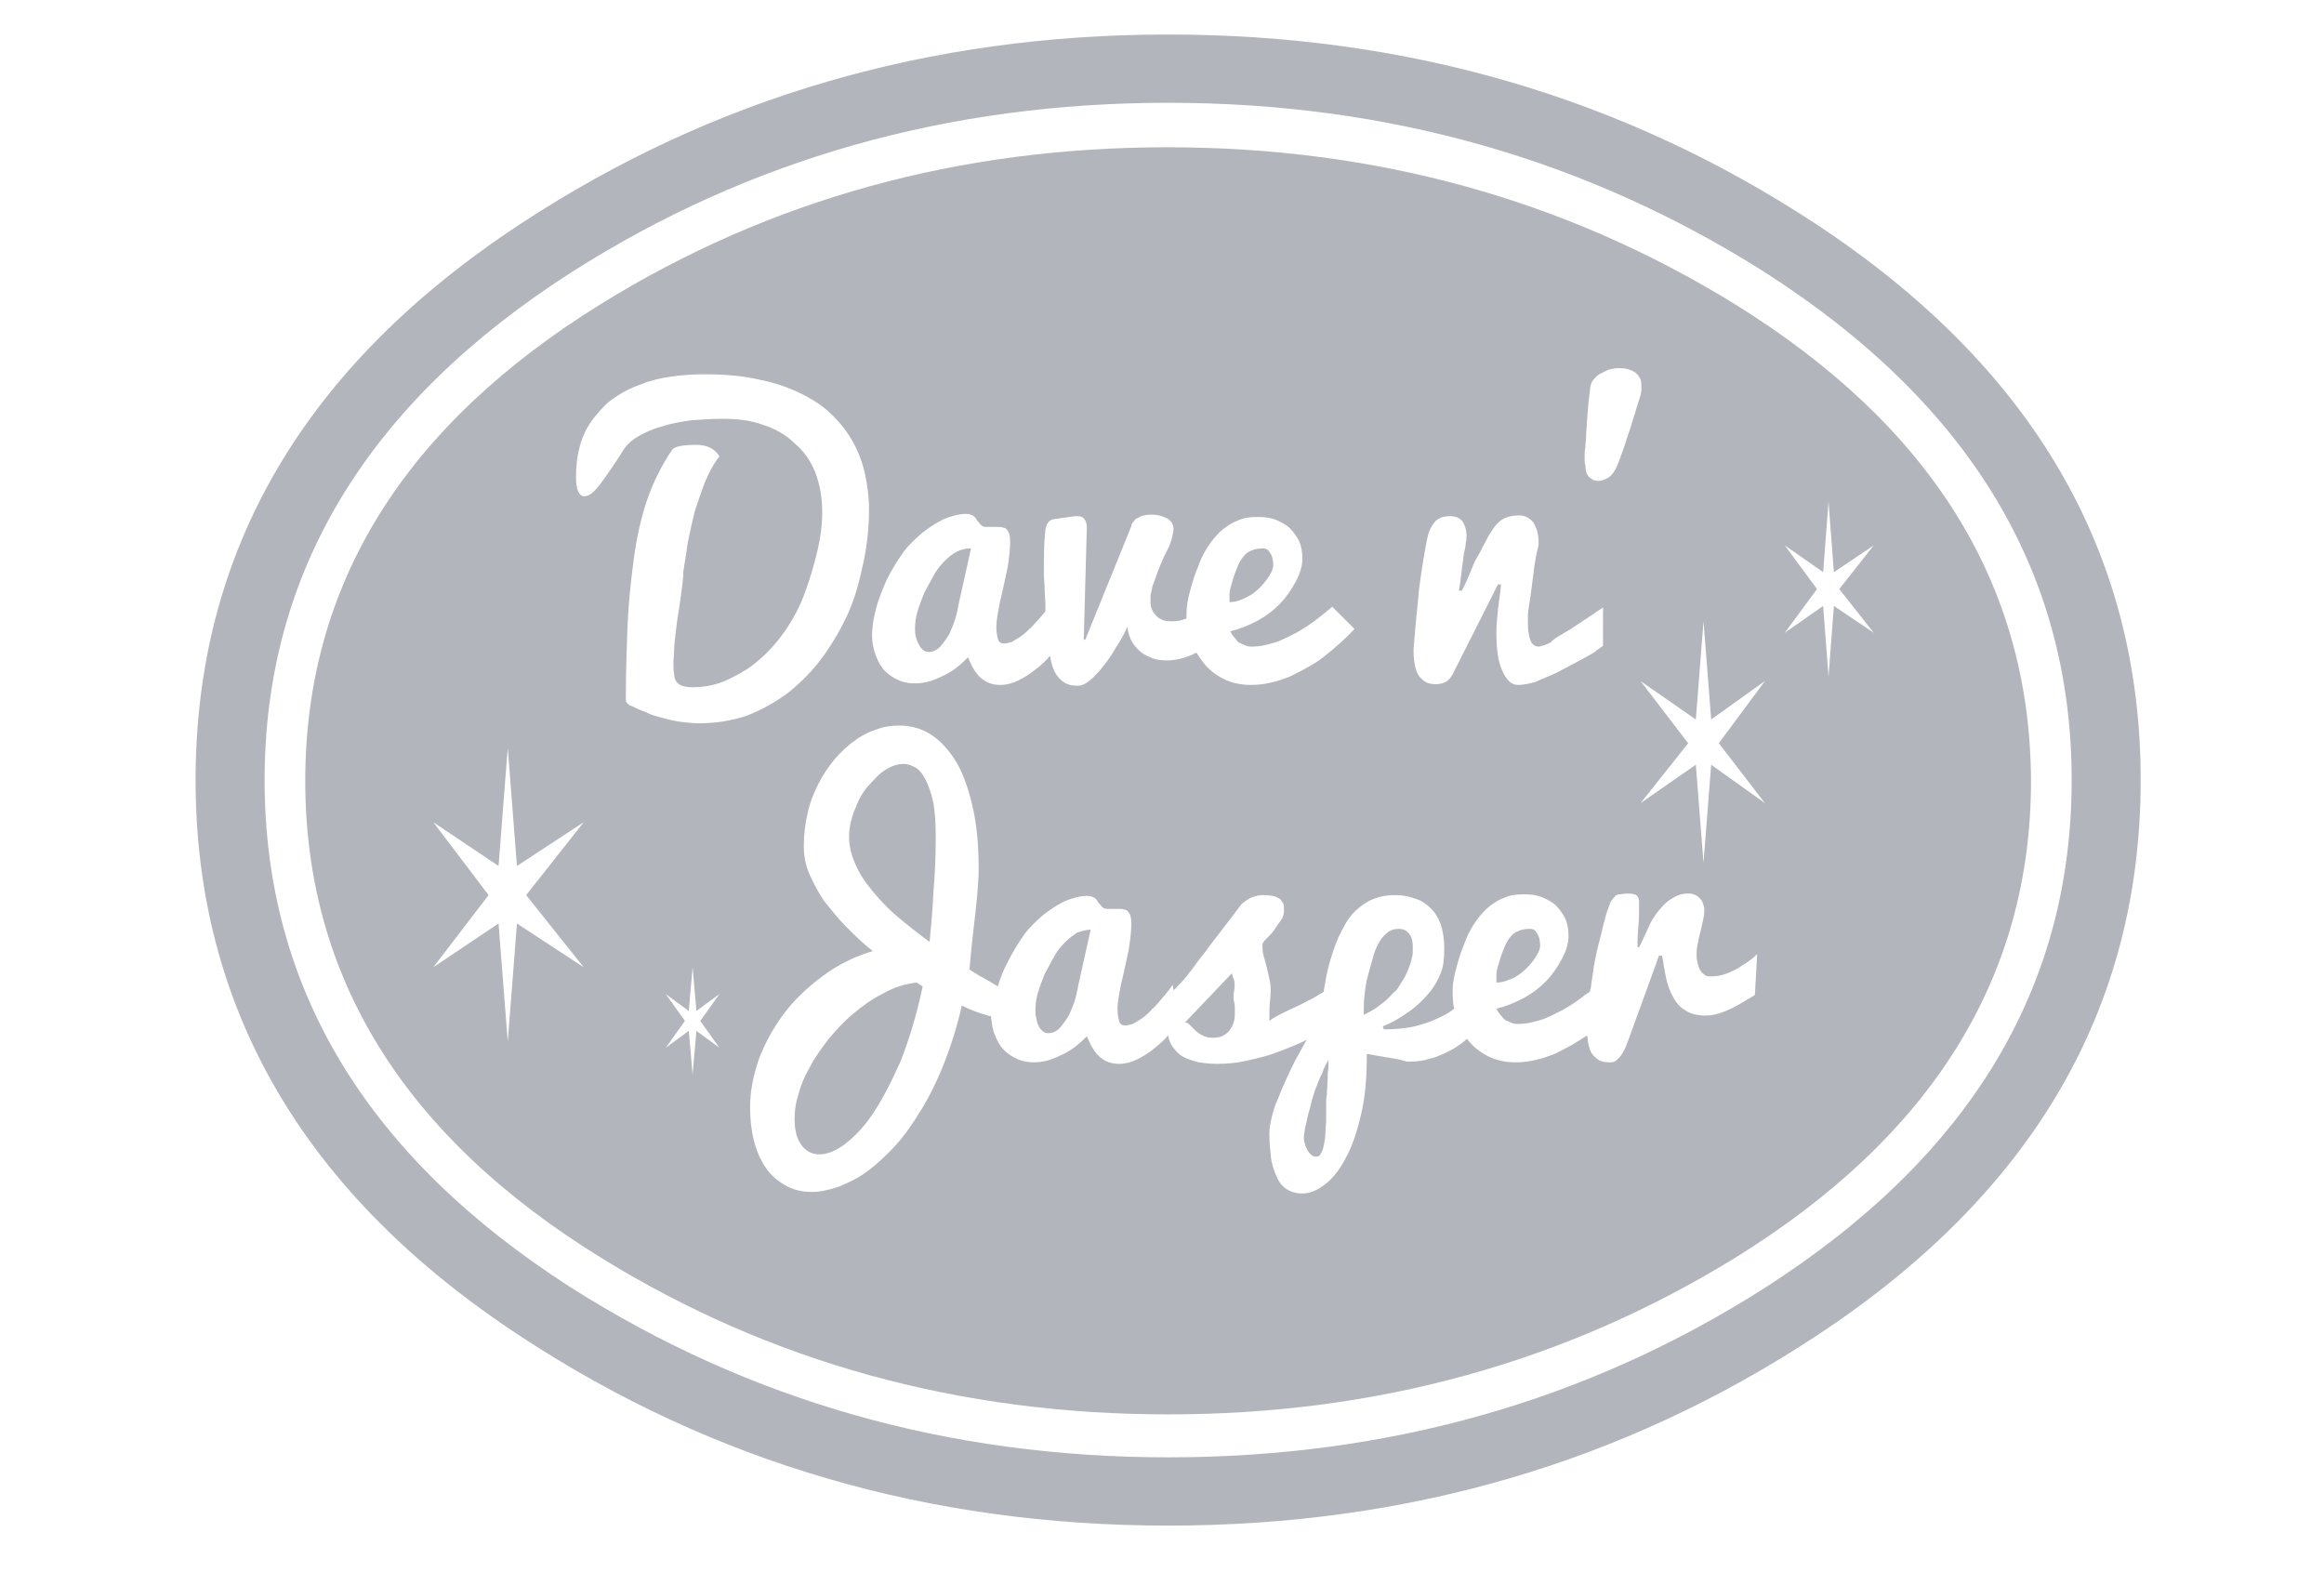
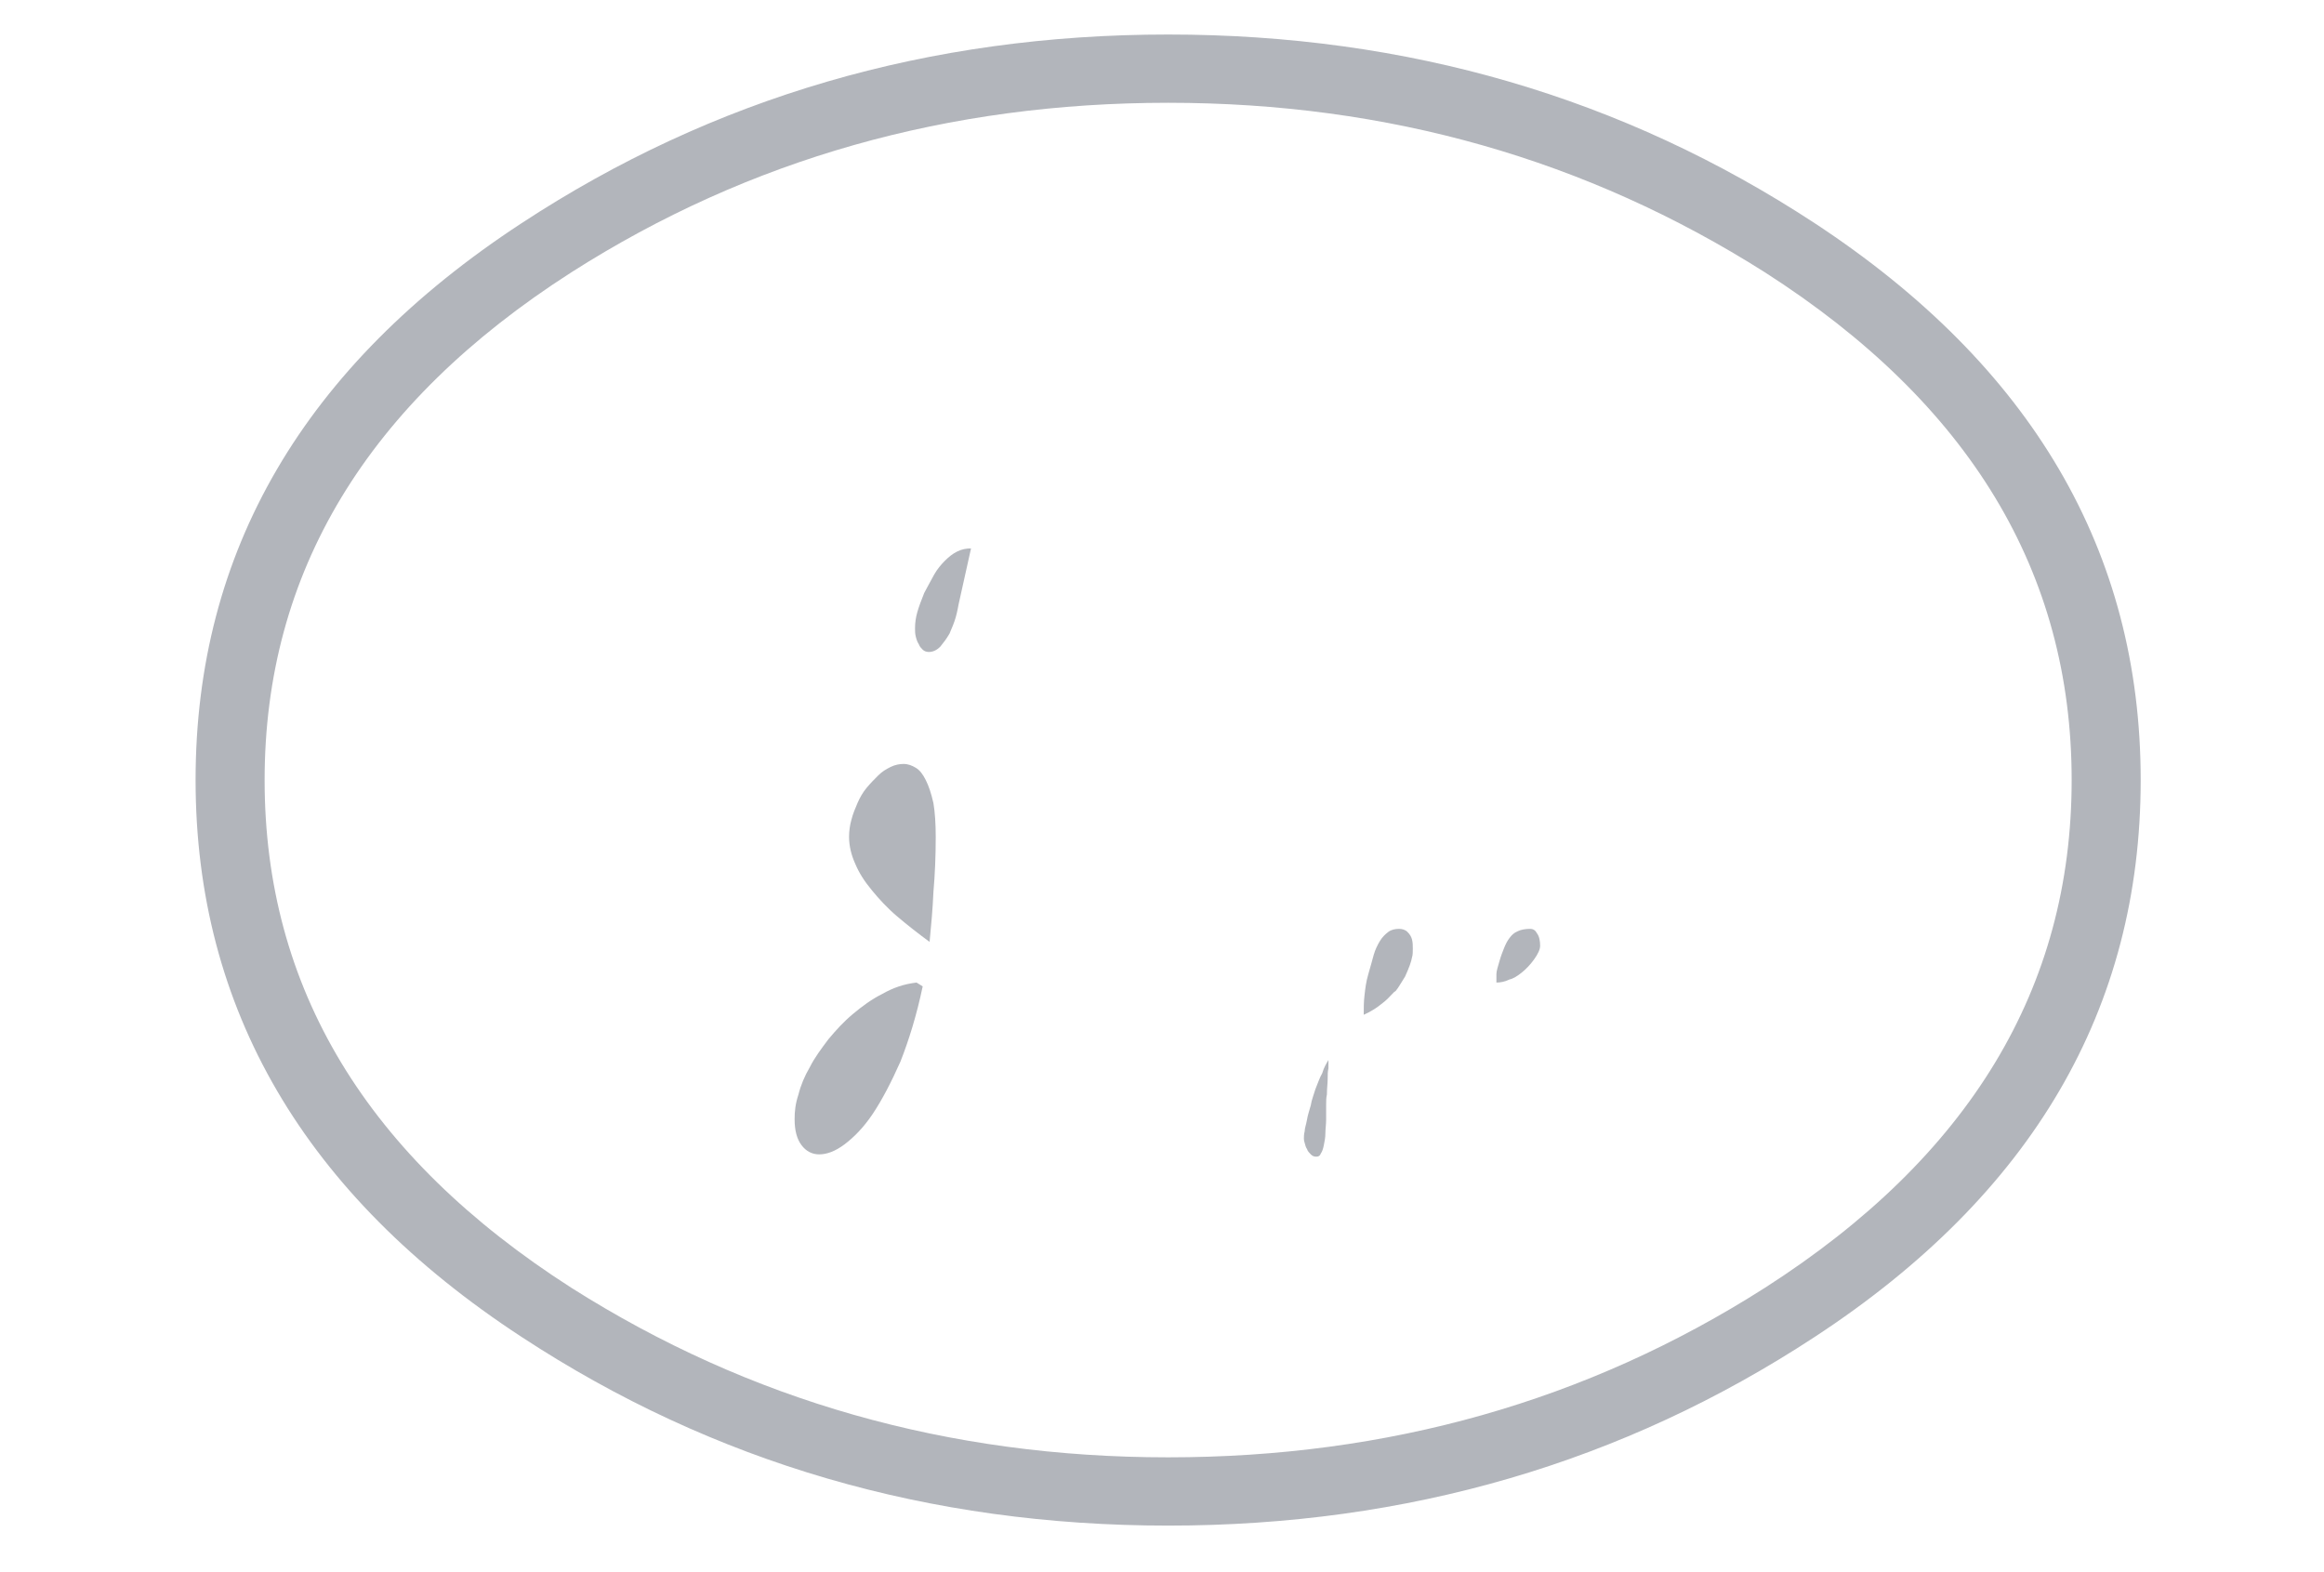
<svg xmlns="http://www.w3.org/2000/svg" version="1.1" id="Layer_1" x="0px" y="0px" viewBox="0 0 303 205" style="enable-background:new 0 0 303 205;" xml:space="preserve">
  <style type="text/css">
	.st0{fill:#B2B5BB;}
</style>
  <g>
    <path class="st0" d="M236.6,29.1c-25-16.4-53.1-24.6-84.3-24.6c-31.2,0-59.3,8.2-84.3,24.6c-28.4,18.6-42.5,42.8-42.5,72.6   c0,29.8,14.2,54.1,42.5,72.6c25,16.4,53.1,24.6,84.3,24.6c31.2,0,59.3-8.2,84.3-24.6c28.4-18.6,42.5-42.8,42.5-72.6   C279.1,71.9,264.9,47.7,236.6,29.1z M230.1,167.9c-23.2,14.8-49.2,22.1-77.8,22.1c-28.7,0-54.6-7.4-77.8-22.1   c-26.7-17.1-40-39.1-40-66.2c0-27,13.3-49.1,40-66.2c23.2-14.8,49.2-22.1,77.8-22.1c28.7,0,54.6,7.4,77.8,22.1   c26.7,17.1,40,39.1,40,66.2C270.1,128.8,256.8,150.8,230.1,167.9z" />
    <g>
      <path class="st0" d="M120.7,101.7c-0.4-0.8-0.8-1.3-1.3-1.6c-0.5-0.3-1-0.5-1.6-0.5c-0.5,0-1.1,0.1-1.7,0.4    c-0.6,0.3-1.1,0.6-1.6,1.1c-0.5,0.5-1,1-1.5,1.6c-0.5,0.6-0.9,1.3-1.2,2c-0.3,0.7-0.6,1.4-0.8,2.2c-0.2,0.7-0.3,1.5-0.3,2.2    c0,1.2,0.3,2.4,0.8,3.5c0.5,1.2,1.2,2.3,2.2,3.5c0.9,1.1,2,2.3,3.3,3.4c1.3,1.1,2.7,2.2,4.2,3.3c0.2-2.1,0.4-4.2,0.5-6.5    c0.2-2.3,0.3-4.7,0.3-7.2c0-1.7-0.1-3.2-0.3-4.4C121.4,103.4,121.1,102.5,120.7,101.7z" />
      <path class="st0" d="M115,129.6c-1.4,0.7-2.6,1.6-3.8,2.6c-1.2,1-2.2,2.1-3.2,3.3c-0.9,1.2-1.8,2.4-2.4,3.6    c-0.7,1.2-1.2,2.4-1.5,3.6c-0.4,1.2-0.5,2.2-0.5,3.2c0,1.5,0.3,2.6,0.9,3.4c0.6,0.8,1.4,1.2,2.3,1.2c1,0,2.1-0.4,3.3-1.3    c1.2-0.9,2.5-2.2,3.7-4c1.2-1.8,2.4-4.1,3.6-6.8c1.1-2.8,2.1-6,2.9-9.8l-0.8-0.5C117.8,128.3,116.4,128.8,115,129.6z" />
-       <path class="st0" d="M226.1,39.6c-22.1-13.6-46.7-20.4-73.9-20.4S100.4,26,78.4,39.6c-25.7,15.9-38.6,36.6-38.6,62.2    c0,25.5,12.8,46.3,38.6,62.2c22,13.6,46.7,20.4,73.9,20.4s51.8-6.8,73.9-20.4c25.7-15.9,38.6-36.6,38.6-62.2    C264.7,76.2,251.8,55.5,226.1,39.6z M206.6,59.7c0-0.4,0-0.9,0.1-1.4c0-0.5,0.1-1,0.1-1.6c0-0.6,0.1-1.1,0.1-1.7    c0.1-1.3,0.2-2.7,0.4-4.1c0-0.4,0.1-0.8,0.3-1.2c0.2-0.3,0.5-0.6,0.9-0.9c0.4-0.2,0.8-0.4,1.2-0.6c0.4-0.1,0.9-0.2,1.3-0.2    c0.4,0,0.8,0,1.1,0.1c0.4,0.1,0.7,0.2,1,0.4c0.3,0.2,0.5,0.4,0.7,0.8c0.2,0.3,0.2,0.7,0.2,1.1c0,0.2,0,0.4,0,0.5    c0,0.2-0.1,0.4-0.1,0.6c-0.2,0.7-0.5,1.5-0.7,2.3c-0.3,0.8-0.5,1.7-0.8,2.5c-0.3,0.8-0.5,1.6-0.8,2.4c-0.3,0.8-0.5,1.4-0.7,1.9    c-0.3,0.7-0.6,1.2-1.1,1.6c-0.5,0.3-0.9,0.5-1.4,0.5c-0.5,0-0.9-0.2-1.2-0.5c-0.4-0.4-0.5-0.9-0.5-1.6    C206.6,60.5,206.6,60.1,206.6,59.7z M184.6,81.1c0.1-1.3,0.3-2.7,0.4-4.2c0.2-1.5,0.4-2.9,0.6-4.1c0.2-1.2,0.4-2.3,0.6-3.1    c0.2-0.7,0.5-1.2,0.9-1.7c0.5-0.5,1.1-0.7,1.9-0.7s1.3,0.2,1.7,0.7c0.3,0.5,0.5,1.1,0.5,1.9c0,0.2,0,0.5-0.1,0.9    c0,0.4-0.1,0.8-0.2,1.2c-0.1,0.4-0.1,0.9-0.2,1.4c-0.1,0.5-0.1,1-0.2,1.6c-0.1,0.6-0.1,1.1-0.2,1.4c0,0.3-0.1,0.5-0.1,0.6h0.4    c0.1-0.2,0.2-0.4,0.4-0.8c0.2-0.4,0.4-0.9,0.7-1.6c0.3-0.7,0.5-1.3,0.8-1.8c0.3-0.5,0.6-1,0.8-1.5c0.3-0.5,0.5-0.9,0.7-1.3    c0.2-0.4,0.4-0.6,0.5-0.8c0.5-0.8,1-1.3,1.6-1.6c0.6-0.3,1.3-0.4,2-0.4c0.7,0,1.3,0.3,1.8,0.9c0.4,0.6,0.7,1.5,0.7,2.6    c0,0.2,0,0.4-0.1,0.8c-0.1,0.4-0.2,0.8-0.3,1.4c-0.1,0.5-0.2,1.2-0.3,2.1c-0.1,0.8-0.2,1.6-0.3,2.3c-0.1,0.7-0.2,1.3-0.3,2    c-0.1,0.6-0.1,1.2-0.1,1.8c0,0.9,0.1,1.7,0.3,2.3c0.2,0.6,0.6,0.9,1.1,0.9c0.2,0,0.4-0.1,0.8-0.2c0.5-0.2,0.8-0.3,0.9-0.5    c0.6-0.5,1-0.7,1-0.7c0,0,0.5-0.3,1.5-0.9c1.2-0.8,2.6-1.7,4.2-2.8l0,5l-1.1,0.8c-0.1,0.1-0.8,0.5-2.1,1.2c-1.9,1-3,1.6-3.5,1.8    c-1.2,0.5-1.9,0.8-2.1,0.9c-0.7,0.2-1.5,0.4-2.3,0.4c-0.8,0-1.5-0.6-2-1.8c-0.6-1.2-0.8-2.9-0.8-5.1c0-0.9,0.1-1.8,0.2-2.9    c0.1-1,0.3-2.1,0.4-3.3h-0.4l-5.8,11.5c-0.3,0.6-0.6,1-1,1.2c-0.4,0.2-0.8,0.3-1.3,0.3c-0.6,0-1.1-0.1-1.5-0.4    c-0.4-0.3-0.7-0.6-0.9-1c-0.2-0.4-0.3-0.9-0.4-1.5c-0.1-0.6-0.1-1.1-0.1-1.7C184.4,83.5,184.5,82.4,184.6,81.1z M114.2,79.4    c0.3-1.2,0.8-2.4,1.4-3.8c0.7-1.4,1.4-2.5,2.1-3.5c0.7-1,1.6-1.8,2.5-2.6c0.9-0.7,1.8-1.3,2.8-1.8c1-0.4,2-0.7,3-0.7    c0.3,0,0.6,0.1,0.8,0.2c0.2,0.1,0.4,0.3,0.5,0.5c0.1,0.2,0.2,0.3,0.4,0.5c0.1,0.2,0.3,0.3,0.4,0.4c0.2,0.1,0.4,0.1,0.5,0.1    c0.2,0,0.4,0,0.6,0c0.2,0,0.3,0,0.5,0c0.2,0,0.3,0,0.5,0c0.2,0,0.4,0,0.6,0.1c0.2,0,0.4,0.1,0.5,0.3c0.1,0.1,0.3,0.4,0.3,0.6    c0.1,0.3,0.1,0.6,0.1,1.1c0,0.7-0.1,1.5-0.2,2.3c-0.1,0.9-0.3,1.7-0.5,2.6c-0.2,0.9-0.4,1.9-0.7,3.1c-0.2,1.2-0.4,2.1-0.4,2.9    c0,0.7,0.1,1.2,0.2,1.6c0.1,0.4,0.4,0.6,0.8,0.6c0.3,0,0.6-0.1,1-0.2c0.3-0.2,0.7-0.4,1-0.6c0.3-0.2,0.7-0.5,1-0.8    c0.3-0.3,0.7-0.6,1-1c0.5-0.5,0.9-1,1.4-1.6c0-0.3,0-0.5,0-0.7c0-0.8-0.1-1.6-0.1-2.2c0-0.7-0.1-1.3-0.1-1.8c0-0.6,0-1.1,0-1.7    c0-2,0.1-3.4,0.2-4.2c0.1-0.8,0.5-1.3,1-1.4l2.8-0.4l0.2,0c0.1,0,0.1,0,0.2,0c0.4,0,0.7,0.1,0.9,0.4c0.2,0.3,0.3,0.6,0.3,1    l-0.4,14.7l0.2,0l6-14.8c0-0.2,0.1-0.4,0.3-0.6c0.1-0.2,0.3-0.4,0.6-0.5c0.2-0.1,0.5-0.3,0.8-0.3c0.3-0.1,0.6-0.1,0.9-0.1    c0.9,0,1.5,0.2,2.1,0.5c0.5,0.3,0.8,0.8,0.8,1.3c0,0.4-0.1,0.8-0.2,1.2c-0.1,0.5-0.3,0.9-0.4,1.2c-0.4,0.8-0.6,1.2-0.7,1.4    c-0.7,1.6-1,2.5-1.1,2.8c-0.1,0.3-0.2,0.5-0.3,0.8c-0.1,0.3-0.1,0.5-0.2,0.9c-0.1,0.3-0.1,0.6-0.1,1c0,0.4,0,0.7,0.1,1    c0.1,0.3,0.2,0.6,0.5,0.9c0.2,0.3,0.5,0.5,0.9,0.7c0.4,0.2,0.9,0.2,1.5,0.2c0.4,0,1-0.1,1.5-0.3c0.1,0,0.2-0.1,0.2-0.1    c0-0.3,0-0.5,0-0.8c0-0.8,0.2-1.8,0.5-2.9c0.3-1.1,0.6-2.1,1-3c0.3-0.9,0.7-1.7,1.2-2.5c0.5-0.8,1.1-1.5,1.7-2.1    c0.7-0.6,1.4-1.1,2.2-1.4c0.8-0.4,1.7-0.5,2.8-0.5c0.8,0,1.6,0.1,2.3,0.4s1.3,0.6,1.8,1.1c0.5,0.5,0.9,1.1,1.2,1.7    c0.3,0.7,0.4,1.4,0.4,2.3c0,0.9-0.3,1.9-0.9,3c-0.6,1.1-1.3,2.1-2.1,2.9c-0.8,0.8-1.7,1.5-2.8,2.1c-1.1,0.6-2.3,1.1-3.6,1.4    c0.2,0.4,0.4,0.7,0.7,1c0.2,0.3,0.4,0.5,0.7,0.6c0.2,0.1,0.5,0.2,0.7,0.3s0.5,0.1,0.8,0.1c0.9,0,1.8-0.2,2.8-0.5    c1-0.3,1.9-0.8,2.9-1.3c0.9-0.5,1.8-1.1,2.6-1.7c0.8-0.6,1.5-1.2,2.1-1.7l2.9,2.9c-1.3,1.4-2.7,2.6-4.1,3.7    c-0.6,0.5-1.3,0.9-2,1.3c-0.7,0.4-1.5,0.8-2.3,1.2c-0.8,0.3-1.6,0.6-2.5,0.8c-0.9,0.2-1.7,0.3-2.6,0.3c-1.4,0-2.6-0.3-3.6-0.8    c-1-0.5-1.9-1.2-2.6-2.1c-0.3-0.4-0.6-0.8-0.9-1.3c-0.3,0.1-0.6,0.3-0.9,0.4c-1,0.4-2,0.6-3,0.6c-0.8,0-1.5-0.1-2.1-0.4    c-0.6-0.2-1.2-0.6-1.6-1c-0.4-0.4-0.8-0.9-1-1.4c-0.2-0.5-0.4-1.1-0.4-1.6c-0.4,0.9-0.9,1.8-1.5,2.7c-0.5,0.9-1.1,1.8-1.7,2.5    c-0.6,0.8-1.2,1.4-1.7,1.8c-0.6,0.5-1.1,0.7-1.6,0.7c-0.9,0-1.6-0.2-2.1-0.7c-0.5-0.4-0.9-1-1.1-1.6c-0.2-0.5-0.3-1-0.4-1.6    c-0.5,0.6-1.1,1.2-1.8,1.7c-0.7,0.6-1.5,1.1-2.3,1.5c-0.8,0.4-1.6,0.6-2.4,0.6c-1,0-1.8-0.3-2.5-0.9c-0.7-0.6-1.2-1.5-1.7-2.7    c-0.4,0.4-0.8,0.8-1.3,1.2c-0.5,0.4-1.1,0.8-1.7,1.1c-0.6,0.3-1.3,0.6-1.9,0.8c-0.7,0.2-1.3,0.3-2,0.3c-0.7,0-1.4-0.1-2.1-0.4    c-0.7-0.3-1.3-0.7-1.8-1.2c-0.5-0.5-0.9-1.2-1.2-2s-0.5-1.7-0.5-2.6C113.7,81.7,113.9,80.6,114.2,79.4z M76.1,126.1l-8.7-5.7    l-1.2,15.4l-1.2-15.4l-8.5,5.7l7.2-9.4l-7.2-9.5l8.5,5.7l1.2-15.4l1.2,15.4l8.7-5.7l-7.5,9.5L76.1,126.1z M93.8,136.6l-3-2.2    l-0.5,5.7l-0.5-5.7l-3,2.2l2.5-3.5l-2.5-3.5l3,2.2l0.5-5.7l0.5,5.7l3-2.2l-2.5,3.5L93.8,136.6z M91.1,94.3c-0.8,0-1.6-0.1-2.4-0.2    c-0.8-0.1-1.6-0.3-2.3-0.5c-0.8-0.2-1.5-0.4-2.1-0.7c-0.7-0.3-1.3-0.5-1.8-0.8c-0.2-0.1-0.4-0.1-0.5-0.2c-0.1-0.1-0.2-0.2-0.3-0.3    c-0.1-0.1-0.1-0.3-0.1-0.5c0-0.2,0-0.4,0-0.7c0-2.7,0.1-5.6,0.2-8.4c0.1-2.9,0.4-5.8,0.8-8.9c0.4-3,1-5.7,1.8-8    c0.8-2.3,1.9-4.5,3.2-6.4c0.3-0.5,1.4-0.7,3.2-0.7c1.4,0,2.4,0.5,3,1.5c-0.8,1-1.4,2.2-1.9,3.4c-0.5,1.3-0.9,2.5-1.3,3.7    c-0.3,1.2-0.6,2.5-0.9,4c-0.4,2.8-0.7,4.2-0.6,4.2c0,0-0.1,1.6-0.6,4.8c-0.2,1.1-0.3,2-0.4,2.9c-0.1,0.8-0.2,1.5-0.2,2.1    c0,0.6-0.1,1.2-0.1,1.8c0,0.6,0,1.1,0.1,1.5c0,0.4,0.1,0.7,0.3,1c0.2,0.2,0.4,0.4,0.7,0.5c0.3,0.1,0.8,0.2,1.3,0.2    c1.7,0,3.2-0.3,4.7-1c1.5-0.7,2.9-1.5,4.1-2.6c1.3-1.1,2.4-2.4,3.4-3.8c1-1.5,1.9-3.1,2.6-5.1c0.7-1.9,1.2-3.7,1.6-5.4    c0.4-1.7,0.6-3.3,0.6-4.9c0-1.9-0.3-3.6-0.9-5.2c-0.6-1.5-1.5-2.8-2.7-3.8c-1.1-1.1-2.5-1.9-4.1-2.4c-1.6-0.6-3.3-0.8-5.3-0.8    c-1.4,0-2.8,0.1-4.1,0.2c-1.4,0.2-2.6,0.4-3.8,0.8c-1.2,0.3-2.2,0.8-3.1,1.3c-0.9,0.5-1.6,1.2-2,1.9c-1.2,1.9-2.2,3.3-3,4.4    c-0.8,1-1.4,1.5-2,1.5c-0.7,0-1.1-0.8-1.1-2.5c0-1.6,0.2-3.1,0.6-4.4c0.4-1.3,1-2.4,1.8-3.4c0.8-1,1.6-1.9,2.7-2.6    c1-0.7,2.2-1.3,3.4-1.7c1.2-0.5,2.5-0.8,3.9-1c1.4-0.2,2.8-0.3,4.3-0.3c2.7,0,5.1,0.2,7.2,0.7c2.1,0.4,4,1.1,5.6,1.9    c1.6,0.8,2.9,1.7,4,2.8c1.1,1.1,2,2.3,2.7,3.6c0.7,1.3,1.2,2.7,1.5,4.1c0.3,1.5,0.5,2.9,0.5,4.5c0,2.1-0.2,4.4-0.7,6.8    c-0.5,2.4-1.1,4.7-2,6.7c-0.9,2-2,3.9-3.3,5.7c-1.3,1.8-2.8,3.3-4.4,4.6c-1.7,1.3-3.5,2.3-5.5,3.1C95.6,93.9,93.5,94.3,91.1,94.3z     M228.8,129.7c-0.4,0.3-0.8,0.5-1.3,0.8c-0.5,0.3-1,0.6-1.6,0.9c-0.6,0.3-1.1,0.5-1.7,0.7c-0.6,0.2-1.2,0.3-1.8,0.3    c-1.1,0-2-0.2-2.7-0.7c-0.7-0.4-1.2-1-1.6-1.8c-0.4-0.7-0.7-1.5-0.9-2.5c-0.2-0.9-0.3-1.8-0.5-2.8h-0.4l-4,11    c-0.2,0.6-0.4,1.1-0.6,1.4c-0.2,0.4-0.4,0.7-0.6,0.9c-0.2,0.2-0.4,0.4-0.6,0.5c-0.2,0.1-0.5,0.1-0.7,0.1c-0.6,0-1.1-0.1-1.5-0.4    c-0.4-0.3-0.7-0.6-0.9-1c-0.2-0.4-0.3-0.9-0.4-1.5c0-0.2,0-0.4-0.1-0.6c-0.6,0.4-1.2,0.8-1.9,1.2c-0.7,0.4-1.5,0.8-2.3,1.2    c-0.8,0.3-1.6,0.6-2.5,0.8c-0.9,0.2-1.7,0.3-2.6,0.3c-1.4,0-2.6-0.3-3.6-0.8c-1-0.5-1.9-1.2-2.6-2.1c-0.1-0.1-0.1-0.1-0.1-0.2    c0,0-0.1,0.1-0.1,0.1c-0.7,0.6-1.4,1.1-2.2,1.5c-0.8,0.4-1.6,0.8-2.5,1c-0.9,0.3-1.7,0.4-2.6,0.4c-0.1,0-0.2,0-0.4,0    c-0.2,0-0.4-0.1-0.8-0.2c-0.4-0.1-0.9-0.2-1.6-0.3c-0.7-0.1-1.7-0.3-2.9-0.5v0.4c0,2.7-0.2,5.1-0.7,7.3c-0.5,2.2-1.1,4.1-1.9,5.6    c-0.8,1.6-1.7,2.8-2.7,3.6c-1,0.8-2,1.3-3.1,1.3c-0.8,0-1.5-0.2-2.1-0.6c-0.6-0.4-1-1-1.3-1.7c-0.3-0.7-0.6-1.5-0.7-2.5    c-0.1-0.9-0.2-1.9-0.2-3c0-0.6,0.1-1.3,0.3-2.1c0.2-0.8,0.4-1.6,0.8-2.4c0.3-0.8,0.7-1.7,1.1-2.6c0.4-0.9,0.8-1.7,1.2-2.5    c0.5-0.9,1-1.8,1.5-2.7c0,0-0.1,0-0.1,0.1c-1.2,0.6-2.5,1.1-3.8,1.6c-1.3,0.5-2.7,0.8-4,1.1c-1.3,0.3-2.6,0.4-3.8,0.4    c-0.9,0-1.7-0.1-2.4-0.2c-0.8-0.2-1.4-0.4-2-0.7c-0.6-0.3-1-0.8-1.4-1.3c-0.3-0.4-0.5-0.9-0.6-1.5c-0.5,0.6-1.1,1.1-1.7,1.6    c-0.7,0.6-1.5,1.1-2.3,1.5c-0.8,0.4-1.6,0.6-2.4,0.6c-1,0-1.8-0.3-2.5-0.9c-0.7-0.6-1.2-1.5-1.7-2.7c-0.4,0.4-0.8,0.8-1.3,1.2    c-0.5,0.4-1.1,0.8-1.7,1.1c-0.6,0.3-1.3,0.6-1.9,0.8c-0.7,0.2-1.3,0.3-2,0.3c-0.7,0-1.4-0.1-2.1-0.4c-0.7-0.3-1.3-0.7-1.8-1.2    c-0.5-0.5-0.9-1.2-1.2-2c-0.3-0.7-0.4-1.5-0.5-2.4c-0.1,0-0.3-0.1-0.4-0.1c-1.1-0.3-2.2-0.7-3.4-1.3c-0.6,2.7-1.4,5.2-2.3,7.5    c-0.9,2.3-1.9,4.3-3,6.1c-1.1,1.8-2.2,3.4-3.4,4.7c-1.2,1.3-2.4,2.4-3.6,3.3c-1.2,0.9-2.5,1.5-3.7,2c-1.2,0.4-2.4,0.7-3.5,0.7    c-1.2,0-2.2-0.2-3.2-0.7c-1-0.5-1.9-1.2-2.6-2.1c-0.7-0.9-1.3-2.1-1.7-3.5c-0.4-1.4-0.6-3-0.6-4.8c0-2,0.4-4,1.1-6.1    c0.8-2.1,1.8-4,3.2-5.9c1.4-1.9,3.1-3.5,5.1-5c2-1.5,4.2-2.6,6.6-3.3c-1.3-1-2.4-2.1-3.5-3.2c-1.1-1.1-2-2.3-2.9-3.4    c-0.8-1.2-1.4-2.4-1.9-3.5c-0.5-1.2-0.7-2.4-0.7-3.6c0-1.5,0.2-3,0.5-4.3c0.3-1.4,0.8-2.6,1.4-3.8c0.6-1.2,1.3-2.2,2.1-3.2    c0.8-0.9,1.7-1.8,2.6-2.4c0.9-0.7,1.9-1.2,2.9-1.5c1-0.4,2-0.5,3-0.5c1.3,0,2.6,0.3,3.8,1c1.2,0.7,2.3,1.8,3.3,3.3    c1,1.5,1.7,3.4,2.3,5.8c0.6,2.4,0.9,5.2,0.9,8.6c0,1-0.1,2.8-0.4,5.5c-0.3,2.6-0.6,5.1-0.8,7.6c0.9,0.6,1.8,1.1,2.7,1.6    c0.3,0.2,0.7,0.4,1,0.6c0.3-1,0.7-2.1,1.3-3.2c0.7-1.4,1.4-2.5,2.1-3.5c0.7-1,1.6-1.8,2.5-2.6c0.9-0.7,1.8-1.3,2.8-1.8    c1-0.4,2-0.7,3-0.7c0.3,0,0.6,0.1,0.8,0.2c0.2,0.1,0.4,0.3,0.5,0.5c0.1,0.2,0.2,0.3,0.4,0.5c0.1,0.2,0.3,0.3,0.4,0.4    c0.2,0.1,0.4,0.1,0.5,0.1c0.2,0,0.4,0,0.6,0c0.2,0,0.3,0,0.5,0c0.2,0,0.3,0,0.5,0c0.2,0,0.4,0,0.6,0.1c0.2,0,0.4,0.1,0.5,0.3    c0.1,0.1,0.3,0.4,0.3,0.6c0.1,0.3,0.1,0.6,0.1,1.1c0,0.7-0.1,1.5-0.2,2.3c-0.1,0.9-0.3,1.7-0.5,2.6c-0.2,0.9-0.4,1.9-0.7,3.1    c-0.2,1.2-0.4,2.1-0.4,2.9c0,0.7,0.1,1.2,0.2,1.6c0.1,0.4,0.4,0.6,0.8,0.6c0.3,0,0.6-0.1,1-0.2c0.3-0.2,0.7-0.4,1-0.6    c0.3-0.2,0.7-0.5,1-0.8c0.1-0.1,0.2-0.2,0.4-0.4c0.1-0.1,0.1-0.2,0.2-0.2c0.1-0.1,0.2-0.2,0.3-0.3c0,0,0,0,0.1-0.1    c0.7-0.8,1.5-1.7,2.2-2.7l0.1,0.7c0.2-0.2,0.4-0.3,0.5-0.5c0.5-0.5,1-1,1.5-1.7c0.5-0.6,0.9-1.2,1.2-1.6c0.3-0.4,0.7-0.9,1.1-1.4    c0.4-0.6,0.9-1.2,1.5-2c0.6-0.8,1.4-1.8,2.3-3c0.2-0.3,0.4-0.5,0.6-0.8c0.2-0.3,0.5-0.5,0.8-0.7c0.3-0.2,0.6-0.4,1-0.5    c0.3-0.1,0.7-0.2,1.2-0.2c0.7,0,1.3,0.1,1.6,0.2c0.4,0.2,0.7,0.3,0.8,0.6c0.2,0.2,0.3,0.5,0.3,0.7c0,0.2,0,0.5,0,0.6    c0,0.4-0.1,0.8-0.4,1.2c-0.3,0.4-0.6,0.8-0.9,1.3c-0.3,0.4-0.7,0.8-1,1.1c-0.3,0.3-0.5,0.6-0.5,0.7c0,0.5,0,0.9,0.1,1.3    c0.1,0.4,0.2,0.8,0.3,1.1c0.1,0.4,0.2,0.8,0.3,1.2c0.1,0.4,0.2,0.9,0.3,1.4c0.1,0.5,0.1,1.3,0,2.2c-0.1,0.9-0.1,1.9-0.1,2.8    c0.5-0.4,1.1-0.7,1.7-1c0.6-0.3,1.2-0.6,1.9-0.9s1.3-0.7,2-1c0.5-0.3,1-0.6,1.5-0.9c0-0.1,0-0.1,0-0.2c0.2-1.2,0.4-2.3,0.7-3.4    c0.3-1.1,0.7-2.3,1.2-3.5c0.6-1.2,1.1-2.2,1.8-3c0.6-0.7,1.4-1.3,2.3-1.8c0.9-0.4,1.9-0.7,3.2-0.7c0.9,0,1.7,0.1,2.5,0.4    c0.8,0.2,1.5,0.6,2.1,1.2c0.6,0.5,1.1,1.3,1.4,2.1c0.3,0.9,0.5,1.9,0.5,3.2c0,1.3-0.1,2.4-0.4,3.1c-0.4,1.1-1,2.1-1.7,2.9    c-0.7,0.8-1.5,1.6-2.5,2.3c-1,0.7-2.1,1.4-3.4,1.9l0.1,0.4c1.5,0,2.8-0.1,4.1-0.4c1.2-0.3,2.3-0.7,3.3-1.2    c0.7-0.3,1.3-0.7,1.8-1.1c-0.2-0.8-0.2-1.6-0.2-2.5c0-0.8,0.2-1.8,0.5-2.9c0.3-1.1,0.6-2.1,1-3c0.3-0.9,0.7-1.7,1.2-2.5    c0.5-0.8,1.1-1.5,1.7-2.1c0.7-0.6,1.4-1.1,2.2-1.4c0.8-0.4,1.7-0.5,2.8-0.5c0.8,0,1.6,0.1,2.3,0.4c0.7,0.3,1.3,0.6,1.8,1.1    c0.5,0.5,0.9,1.1,1.2,1.7c0.3,0.7,0.4,1.4,0.4,2.3c0,0.9-0.3,1.9-0.9,3c-0.6,1.1-1.3,2.1-2.1,2.9c-0.8,0.8-1.7,1.5-2.8,2.1    c-1.1,0.6-2.3,1.1-3.6,1.4c0.2,0.4,0.4,0.7,0.7,1c0.2,0.3,0.4,0.5,0.7,0.6c0.2,0.1,0.5,0.2,0.7,0.3c0.2,0.1,0.5,0.1,0.8,0.1    c0.9,0,1.8-0.2,2.8-0.5c1-0.3,1.9-0.8,2.9-1.3c0.9-0.5,1.8-1.1,2.6-1.7c0.3-0.3,0.7-0.5,1-0.7c0-0.1,0-0.3,0.1-0.4    c0.1-1,0.3-1.9,0.4-2.9c0.2-1,0.4-2.1,0.7-3.2c0.3-1.1,0.5-2.1,0.7-2.8c0.2-0.8,0.4-1.4,0.6-1.9c0.1-0.3,0.2-0.6,0.4-0.8    c0.1-0.2,0.3-0.3,0.4-0.5c0.2-0.1,0.3-0.2,0.6-0.2c0.2,0,0.5-0.1,0.9-0.1c0.4,0,0.7,0,0.9,0.1c0.2,0,0.4,0.1,0.5,0.3    c0.1,0.1,0.2,0.3,0.2,0.6c0,0.3,0,0.6,0,1.1c0,0.5,0,1.3-0.1,2.3c-0.1,1-0.1,1.9-0.1,2.6h0.2c0.3-0.6,0.7-1.4,1.1-2.3    c0.4-1,0.9-1.8,1.4-2.4c0.5-0.6,1-1.2,1.7-1.6c0.6-0.4,1.3-0.7,2.1-0.7c0.3,0,0.6,0,0.8,0.1c0.3,0.1,0.5,0.2,0.7,0.4    c0.2,0.2,0.4,0.4,0.5,0.7c0.1,0.3,0.2,0.5,0.2,0.9c0,0.3,0,0.6-0.1,1.1c-0.1,0.4-0.2,1-0.4,1.8c-0.2,0.7-0.3,1.3-0.4,1.8    c-0.1,0.5-0.1,0.9-0.1,1.2c0,0.5,0.1,1,0.2,1.3c0.1,0.4,0.2,0.6,0.4,0.9c0.2,0.2,0.4,0.4,0.6,0.5c0.2,0.1,0.4,0.1,0.7,0.1    c0.7,0,1.3-0.1,2.1-0.4c0.7-0.3,1.4-0.6,1.9-1c0.7-0.4,1.4-0.9,2-1.5L228.8,129.7z M230.1,104.7l-7-5l-1,12.8l-1-12.8l-7.2,5    l6.2-7.8l-6.2-8.1l7.2,5l1-12.8l1,12.8l7-5l-6,8.1L230.1,104.7z M244.3,82.5l-5.2-3.5l-0.7,9.2l-0.7-9.2l-5,3.5l4.2-5.7l-4.2-5.7    l5,3.5l0.7-9.2l0.7,9.2l5.2-3.5l-4.5,5.7L244.3,82.5z" />
-       <path class="st0" d="M163.6,77.2c0.5-0.4,1.1-1,1.6-1.7c0.5-0.7,0.8-1.3,0.8-1.8c0-0.6-0.1-1.2-0.4-1.6c-0.2-0.4-0.5-0.6-0.9-0.6    c-0.6,0-1.2,0.1-1.6,0.3c-0.5,0.2-0.8,0.5-1.1,0.9c-0.3,0.4-0.5,0.8-0.7,1.3c-0.2,0.5-0.4,1-0.6,1.7c-0.2,0.7-0.4,1.3-0.4,1.7    c0,0.4,0,0.8,0,1.1c0.5,0,1.1-0.1,1.7-0.4C162.5,77.9,163.1,77.6,163.6,77.2z" />
      <path class="st0" d="M119.8,84c0.1,0.3,0.3,0.5,0.5,0.7c0.2,0.2,0.5,0.3,0.8,0.3c0.5,0,1-0.2,1.5-0.7c0.4-0.5,0.8-1,1.2-1.7    c0.3-0.7,0.6-1.4,0.8-2.1c0.2-0.7,0.3-1.3,0.4-1.8l1.6-7.2c-0.6,0-1.2,0.1-1.8,0.4c-0.6,0.3-1.1,0.7-1.6,1.2    c-0.5,0.5-1,1.1-1.4,1.8c-0.4,0.7-0.8,1.5-1.3,2.4c-0.4,1-0.7,1.8-0.9,2.5c-0.2,0.7-0.3,1.4-0.3,2.1c0,0.4,0,0.7,0.1,1.1    C119.5,83.4,119.6,83.7,119.8,84z" />
      <path class="st0" d="M181.8,129.3c0.2,0,0.6-0.7,1.4-2c0.5-1.1,0.8-1.9,0.9-2.5c0.1-0.3,0.1-0.7,0.1-1.1c0-0.4,0-0.8-0.1-1.2    c-0.1-0.4-0.3-0.7-0.6-1c-0.3-0.3-0.7-0.4-1.1-0.4c-0.5,0-1,0.1-1.4,0.4c-0.4,0.3-0.8,0.7-1.1,1.2c-0.3,0.5-0.6,1.1-0.8,1.8    c-0.2,0.7-0.4,1.5-0.7,2.5c-0.3,1-0.4,1.9-0.5,2.8c-0.1,0.8-0.1,1.7-0.1,2.5c0.9-0.4,1.7-0.9,2.3-1.4    C180.8,130.4,181.3,129.8,181.8,129.3z" />
-       <path class="st0" d="M138.9,122.8c-0.5,0.5-1,1.1-1.4,1.8c-0.4,0.7-0.8,1.5-1.3,2.4c-0.4,1-0.7,1.8-0.9,2.5    c-0.2,0.7-0.3,1.4-0.3,2.1c0,0.4,0,0.7,0.1,1.1c0.1,0.4,0.1,0.7,0.3,1c0.1,0.3,0.3,0.5,0.5,0.7c0.2,0.2,0.5,0.3,0.8,0.3    c0.5,0,1-0.2,1.5-0.7c0.4-0.5,0.8-1,1.2-1.7c0.3-0.7,0.6-1.4,0.8-2.1c0.2-0.7,0.3-1.3,0.4-1.8l1.6-7.2c-0.6,0-1.2,0.2-1.8,0.4    C140,121.9,139.4,122.3,138.9,122.8z" />
      <path class="st0" d="M171.5,142c-0.2,0.7-0.5,1.4-0.6,2.1c-0.2,0.7-0.4,1.3-0.5,1.9c-0.1,0.6-0.3,1.1-0.3,1.5    c-0.1,0.4-0.1,0.7-0.1,0.9c0,0.1,0,0.3,0.1,0.6c0.1,0.3,0.1,0.5,0.3,0.8c0.1,0.3,0.3,0.5,0.5,0.7c0.2,0.2,0.4,0.3,0.7,0.3    c0.3,0,0.5-0.1,0.6-0.4c0.2-0.3,0.3-0.6,0.4-1.1c0.1-0.5,0.2-1,0.2-1.5c0-0.6,0.1-1.2,0.1-1.8c0-0.6,0-1.2,0-1.8    c0-0.6,0-1.1,0.1-1.5c0-0.8,0.1-1.5,0.1-2c0-0.6,0-1,0.1-1.4c0-0.4,0-0.8,0-1.1c-0.3,0.5-0.6,1-0.8,1.7    C172,140.6,171.8,141.3,171.5,142z" />
      <path class="st0" d="M198.4,126.8c0.5-0.4,1.1-1,1.6-1.7c0.5-0.7,0.8-1.3,0.8-1.8c0-0.6-0.1-1.2-0.4-1.6c-0.2-0.4-0.5-0.6-0.9-0.6    c-0.6,0-1.2,0.1-1.6,0.3c-0.5,0.2-0.8,0.5-1.1,0.9c-0.3,0.4-0.5,0.8-0.7,1.3c-0.2,0.5-0.4,1-0.6,1.7c-0.2,0.7-0.4,1.3-0.4,1.7    c0,0.4,0,0.8,0,1.1c0.5,0,1.1-0.1,1.7-0.4C197.3,127.6,197.9,127.2,198.4,126.8z" />
-       <path class="st0" d="M160.9,129.2c0.1-0.6,0.1-1.1,0-1.4c-0.1-0.3-0.2-0.6-0.3-0.9l-6.1,6.4c0.2,0,0.4,0.1,0.6,0.3    c0.2,0.2,0.5,0.5,0.7,0.7c0.3,0.3,0.6,0.5,1,0.7c0.4,0.2,0.8,0.3,1.3,0.3c0.6,0,1.1-0.1,1.4-0.3c0.4-0.2,0.7-0.5,0.9-0.8    c0.2-0.3,0.4-0.7,0.5-1.1c0.1-0.4,0.1-0.9,0.1-1.3c0-0.4,0-0.8-0.1-1.2C160.8,130.3,160.8,129.8,160.9,129.2z" />
    </g>
  </g>
</svg>